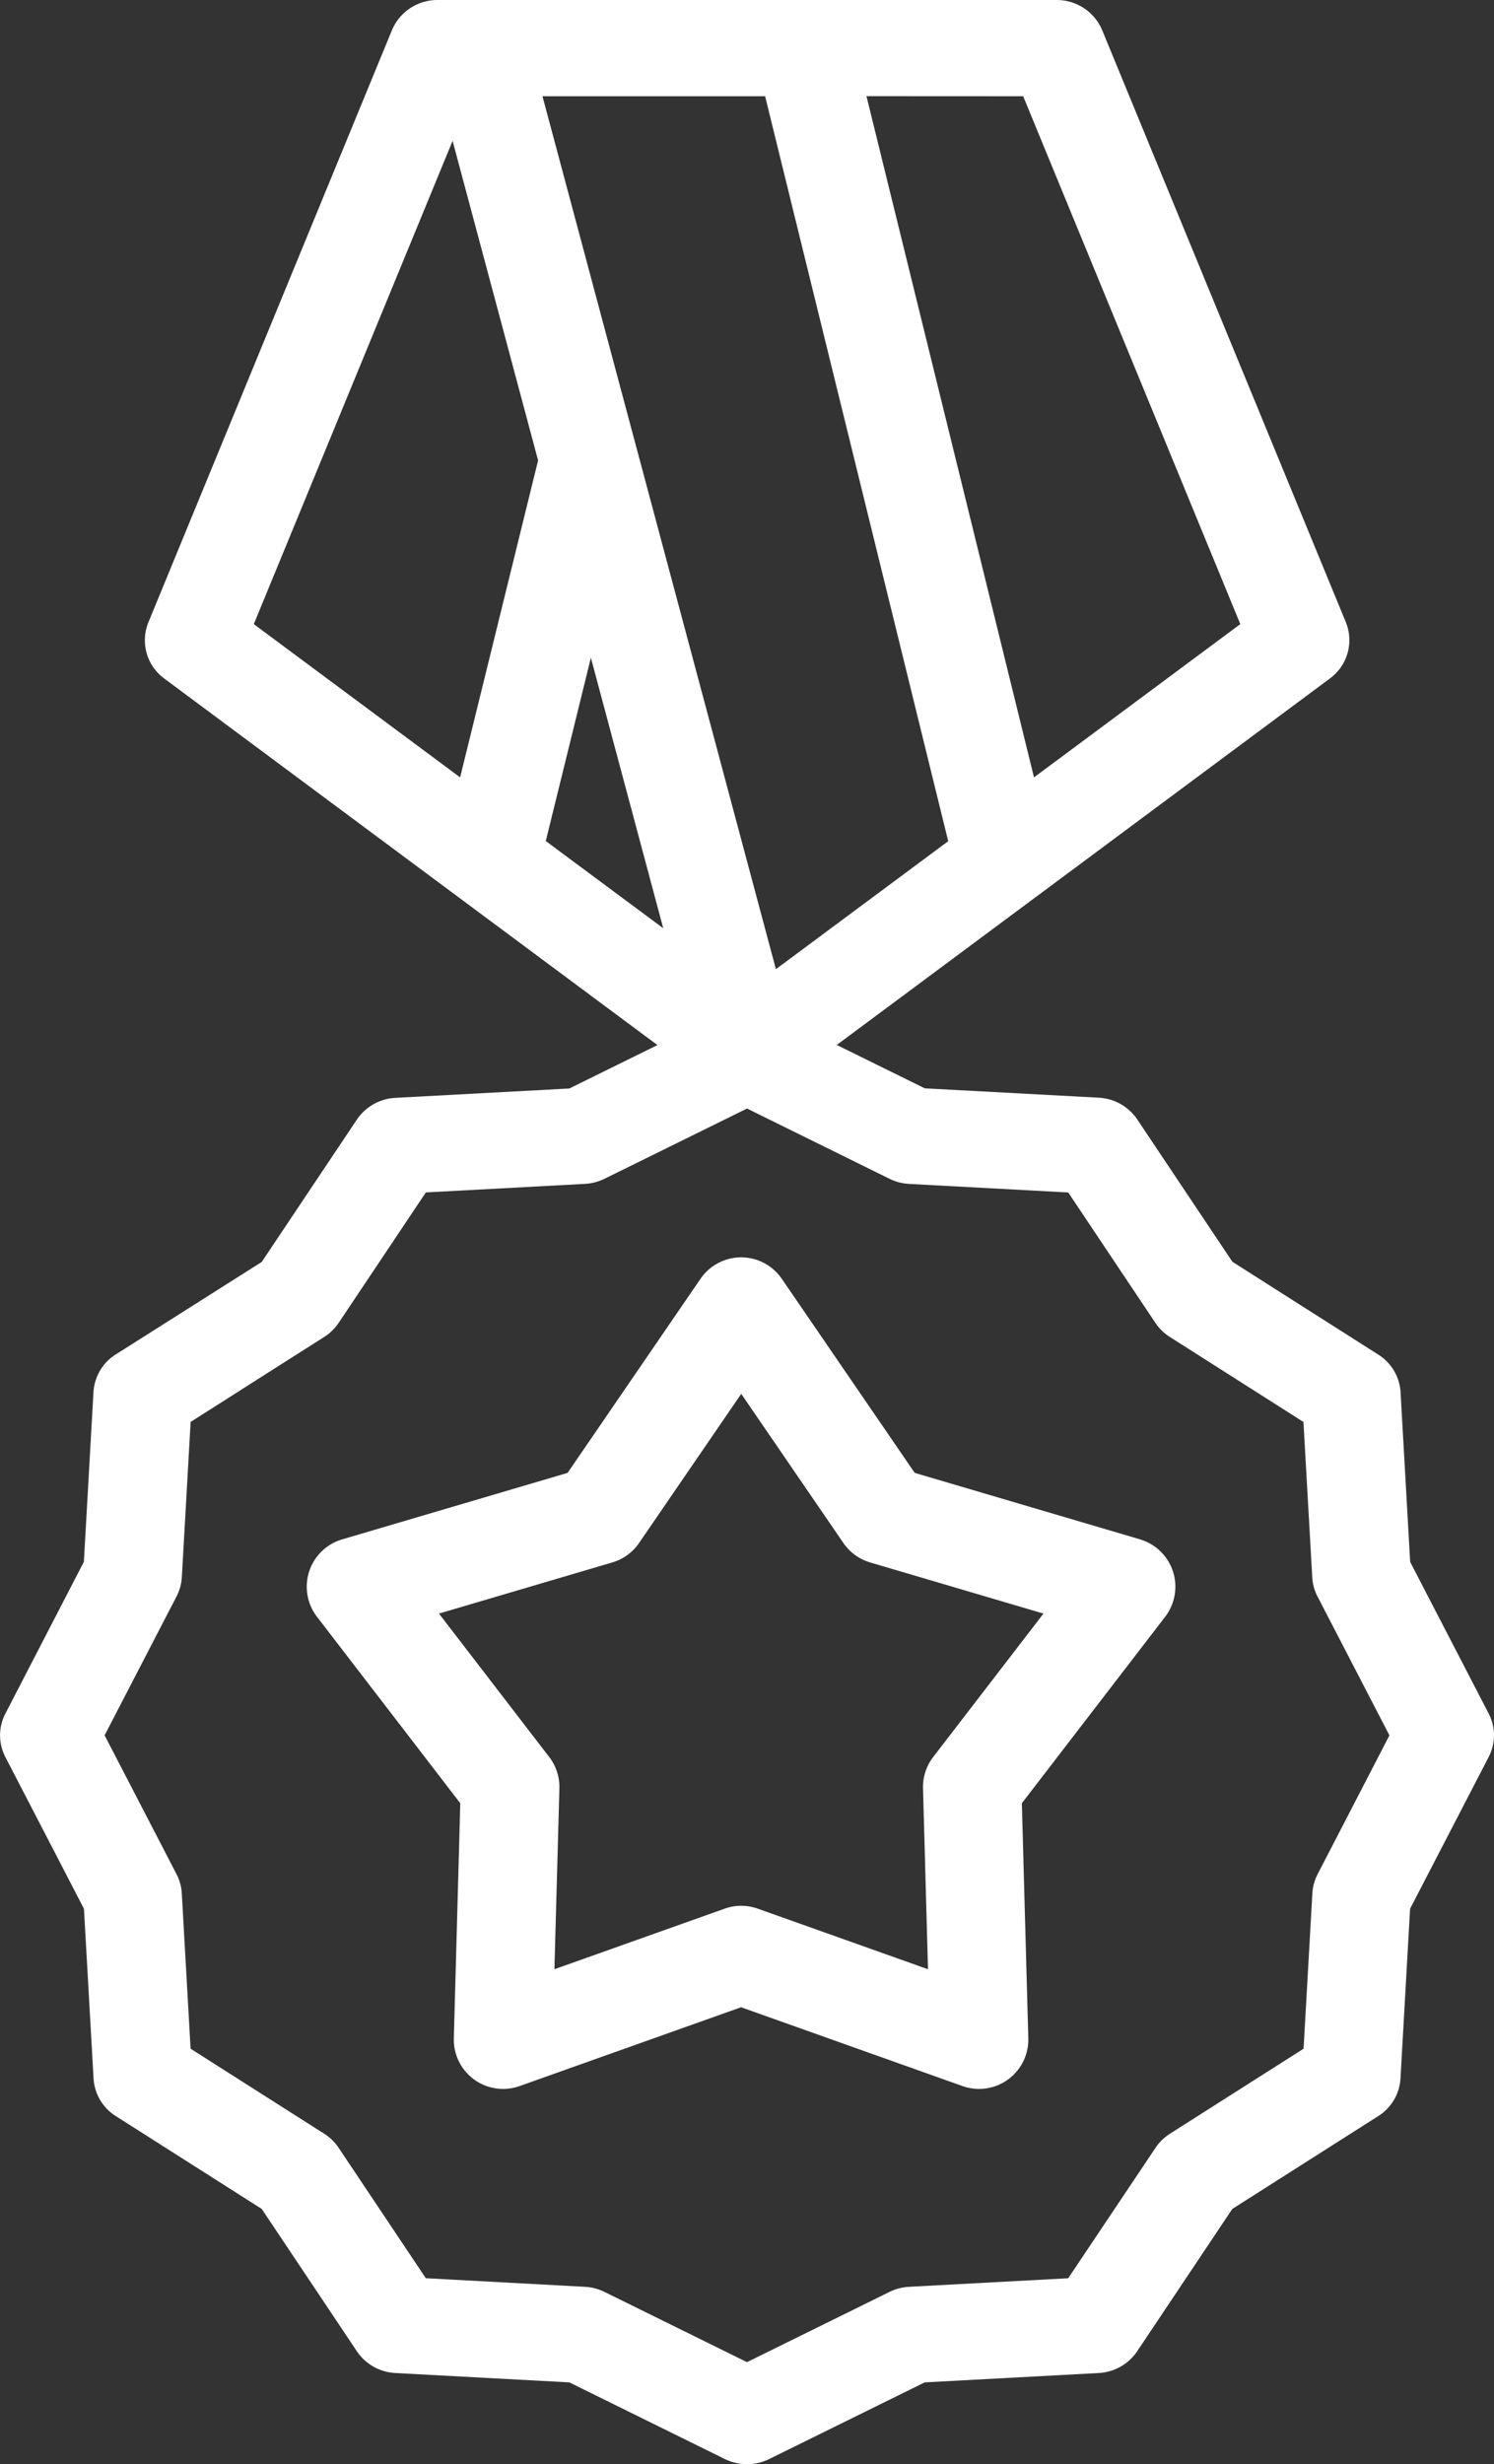
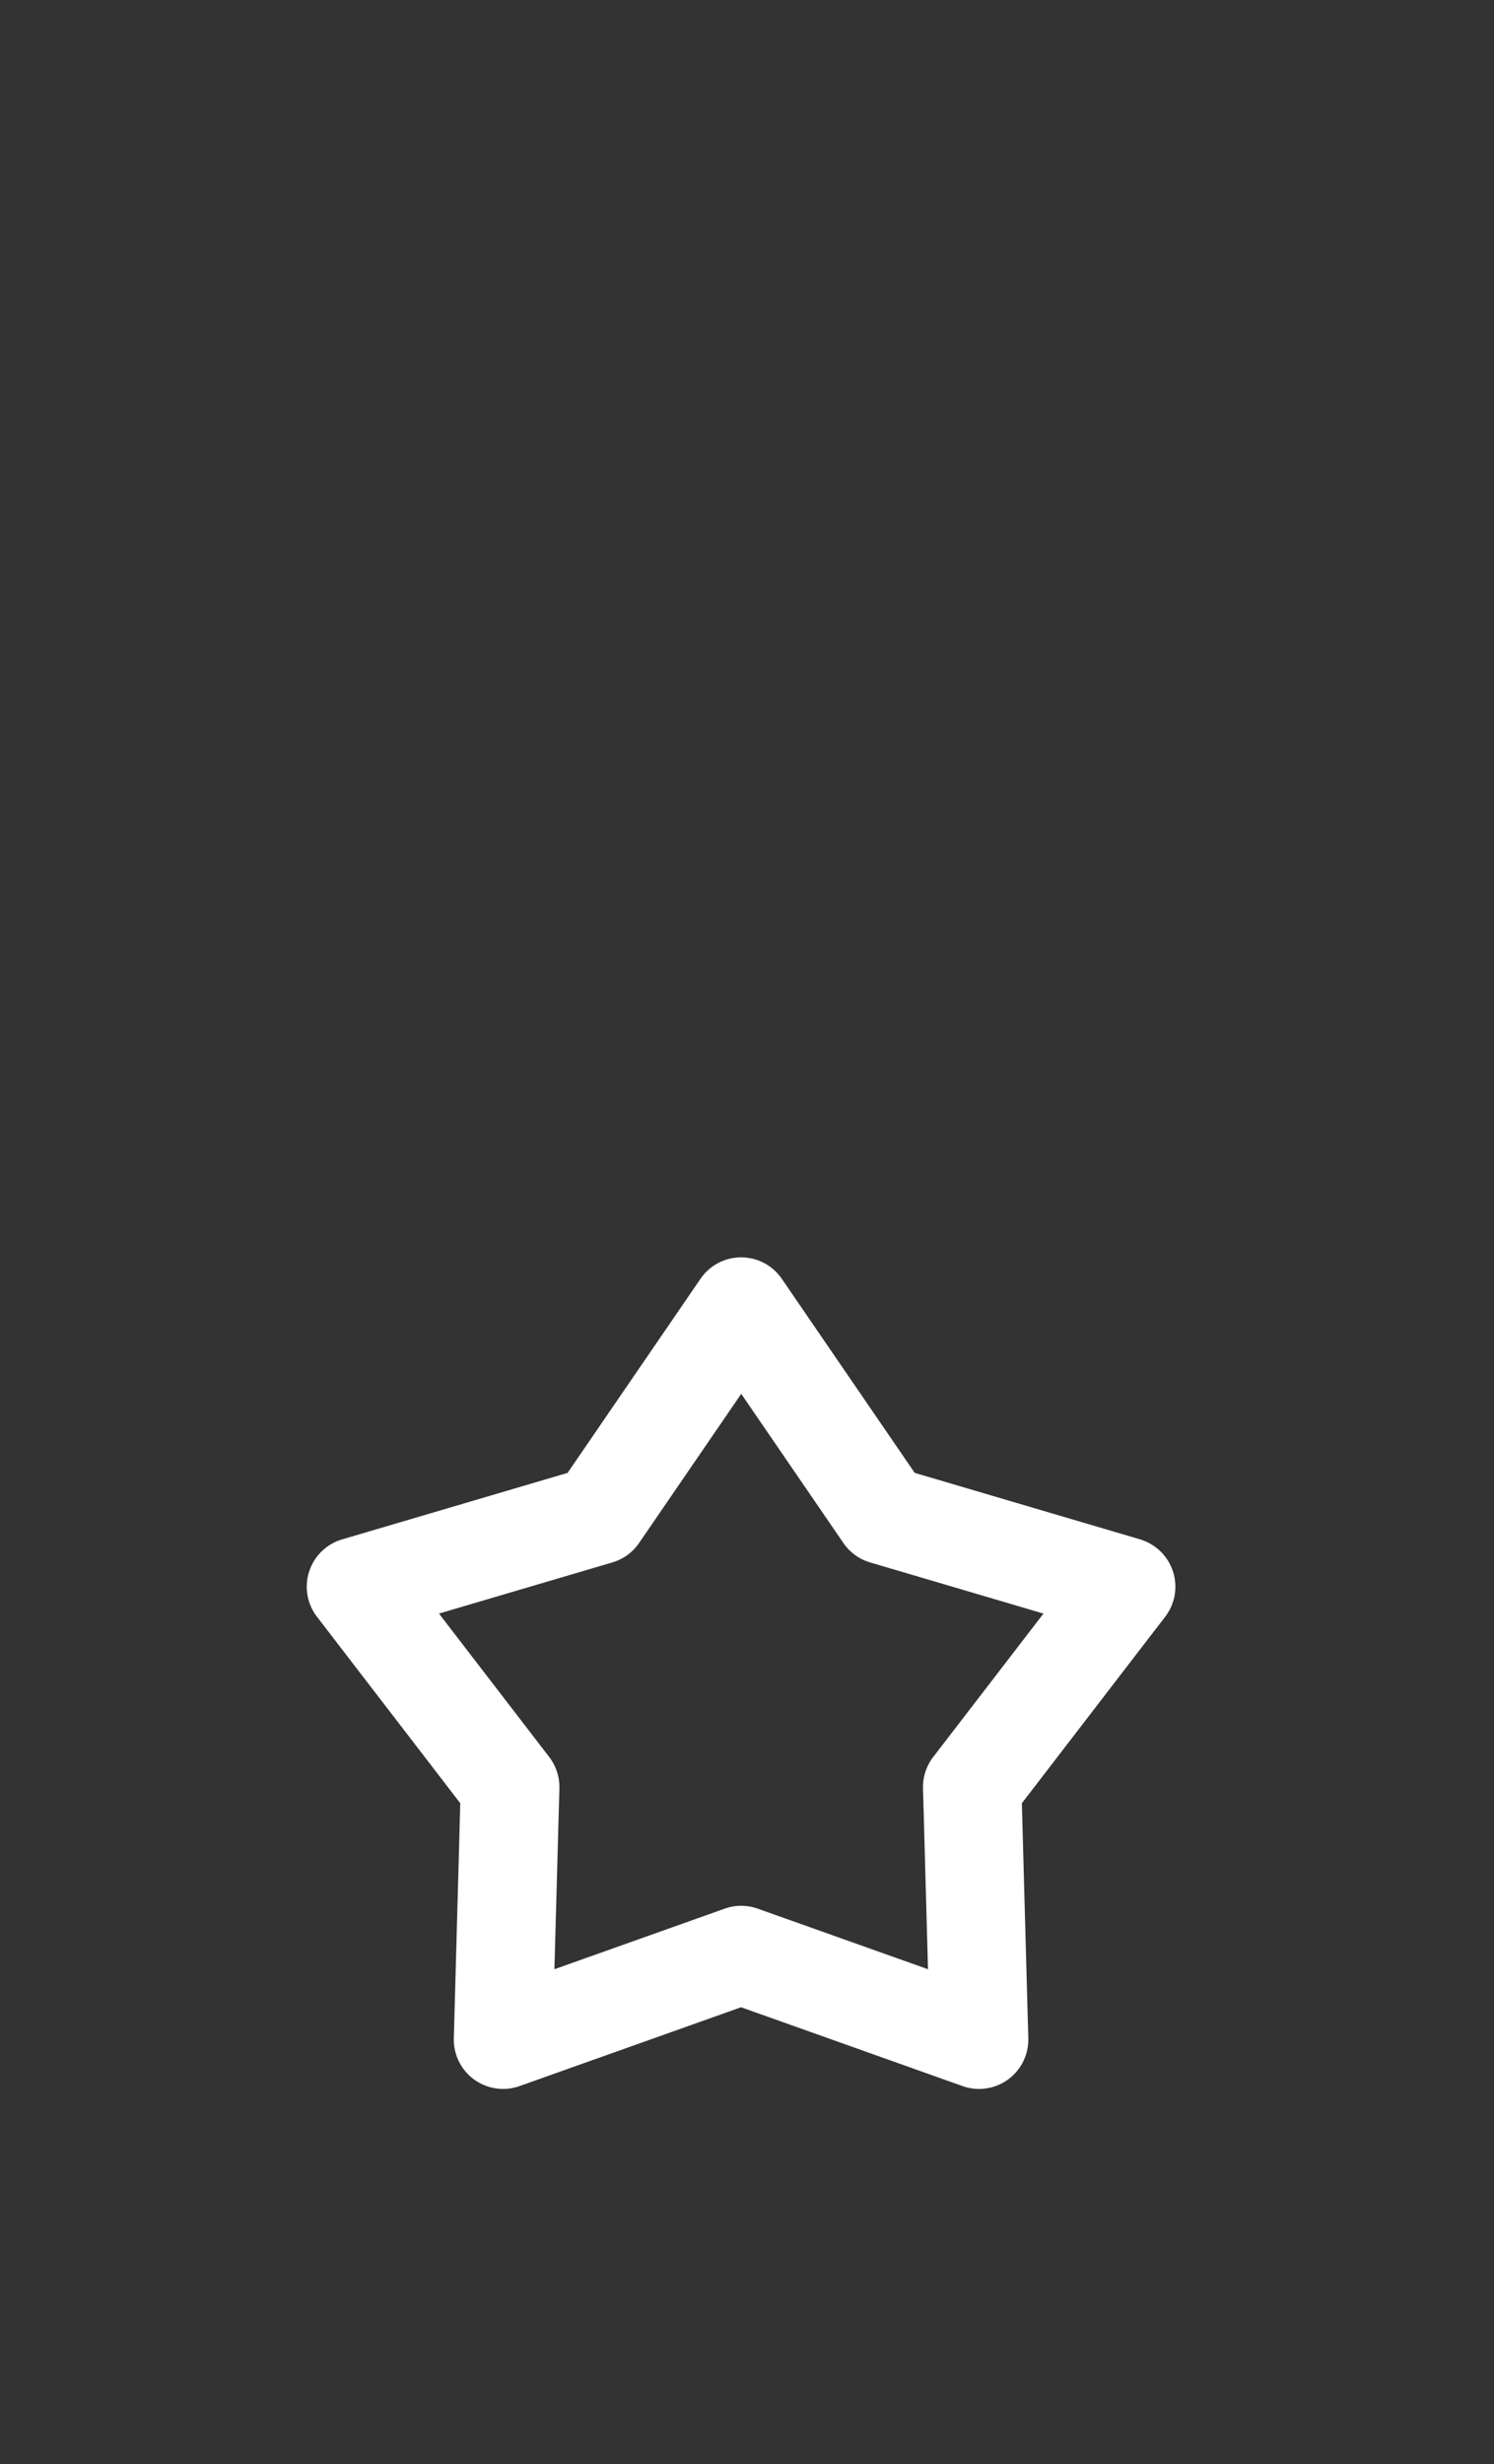
<svg xmlns="http://www.w3.org/2000/svg" width="37.532" height="61.858" viewBox="0 0 37.532 61.858">
  <rect x="0" y="0" width="37.532" height="61.858" fill="#333333" stroke="none" />
  <g transform="translate(-104.365)">
    <path d="M187.585,274.295l-5.665-1.67-3.339-4.872a1.238,1.238,0,0,0-2.042,0l-3.339,4.872-5.665,1.67a1.238,1.238,0,0,0-.631,1.942l3.6,4.681-.162,5.9a1.238,1.238,0,0,0,1.652,1.2l5.564-1.979,5.564,1.979a1.238,1.238,0,0,0,1.652-1.2l-.162-5.9,3.6-4.681a1.238,1.238,0,0,0-.631-1.942Zm-5.2,5.462a1.237,1.237,0,0,0-.256.789l.125,4.539-4.278-1.521a1.237,1.237,0,0,0-.829,0l-4.278,1.521.125-4.539a1.237,1.237,0,0,0-.256-.789l-2.769-3.6,4.355-1.284a1.237,1.237,0,0,0,.671-.487l2.567-3.745,2.567,3.745a1.238,1.238,0,0,0,.671.487l4.355,1.284Z" transform="translate(-54.576 -235.652)" fill="#fff" />
-     <path d="M141.764,43.016l-1.973-3.807-.241-4.259a1.2,1.2,0,0,0-.56-.946l-3.665-2.33-2.39-3.573a1.244,1.244,0,0,0-.968-.546l-4.37-.235-2.211-1.089,12.389-9.2a1.191,1.191,0,0,0,.4-1.412L132.054.758A1.238,1.238,0,0,0,130.905,0H115.359a1.238,1.238,0,0,0-1.148.758l-6.118,14.864a1.191,1.191,0,0,0,.4,1.412l12.388,9.2-2.213,1.09-4.37.235a1.244,1.244,0,0,0-.968.546l-2.39,3.573L107.273,34a1.2,1.2,0,0,0-.56.946l-.241,4.26L104.5,43.016a1.182,1.182,0,0,0,0,1.091l1.974,3.807.241,4.26a1.2,1.2,0,0,0,.56.946l3.665,2.33,2.39,3.573a1.244,1.244,0,0,0,.968.546l4.37.235,3.906,1.924a1.265,1.265,0,0,0,1.115,0l3.906-1.924,4.37-.235a1.244,1.244,0,0,0,.968-.546l2.39-3.573,3.665-2.33a1.2,1.2,0,0,0,.56-.946l.241-4.26,1.973-3.807A1.182,1.182,0,0,0,141.764,43.016Zm-11.695-40.6,5.455,13.251-5.183,3.847-4.209-17.1Zm-6.483,0,4.6,18.7-4.329,3.213L117.993,2.416Zm-7.851,1.12.282,1.053,1.866,6.969-1.959,7.956-5.183-3.847Zm3.474,12.975,1.818,6.791-2.951-2.19Zm18.256,30.538a1.187,1.187,0,0,0-.131.479l-.221,3.9-3.358,2.135a1.227,1.227,0,0,0-.361.352L131.2,57.19l-4,.215a1.262,1.262,0,0,0-.489.128l-3.58,1.763-3.58-1.763a1.262,1.262,0,0,0-.489-.128l-4-.216-2.19-3.274a1.223,1.223,0,0,0-.361-.352l-3.358-2.135-.221-3.9a1.185,1.185,0,0,0-.131-.479l-1.808-3.488,1.808-3.488a1.186,1.186,0,0,0,.132-.479l.221-3.9,3.358-2.135a1.226,1.226,0,0,0,.361-.352l2.19-3.274,4-.215a1.26,1.26,0,0,0,.489-.128l3.58-1.763,3.58,1.764a1.261,1.261,0,0,0,.489.128l4,.215,2.19,3.274a1.222,1.222,0,0,0,.361.352l3.358,2.135.221,3.9a1.185,1.185,0,0,0,.131.479l1.808,3.488Z" transform="translate(0 0)" fill="#fff" />
  </g>
</svg>